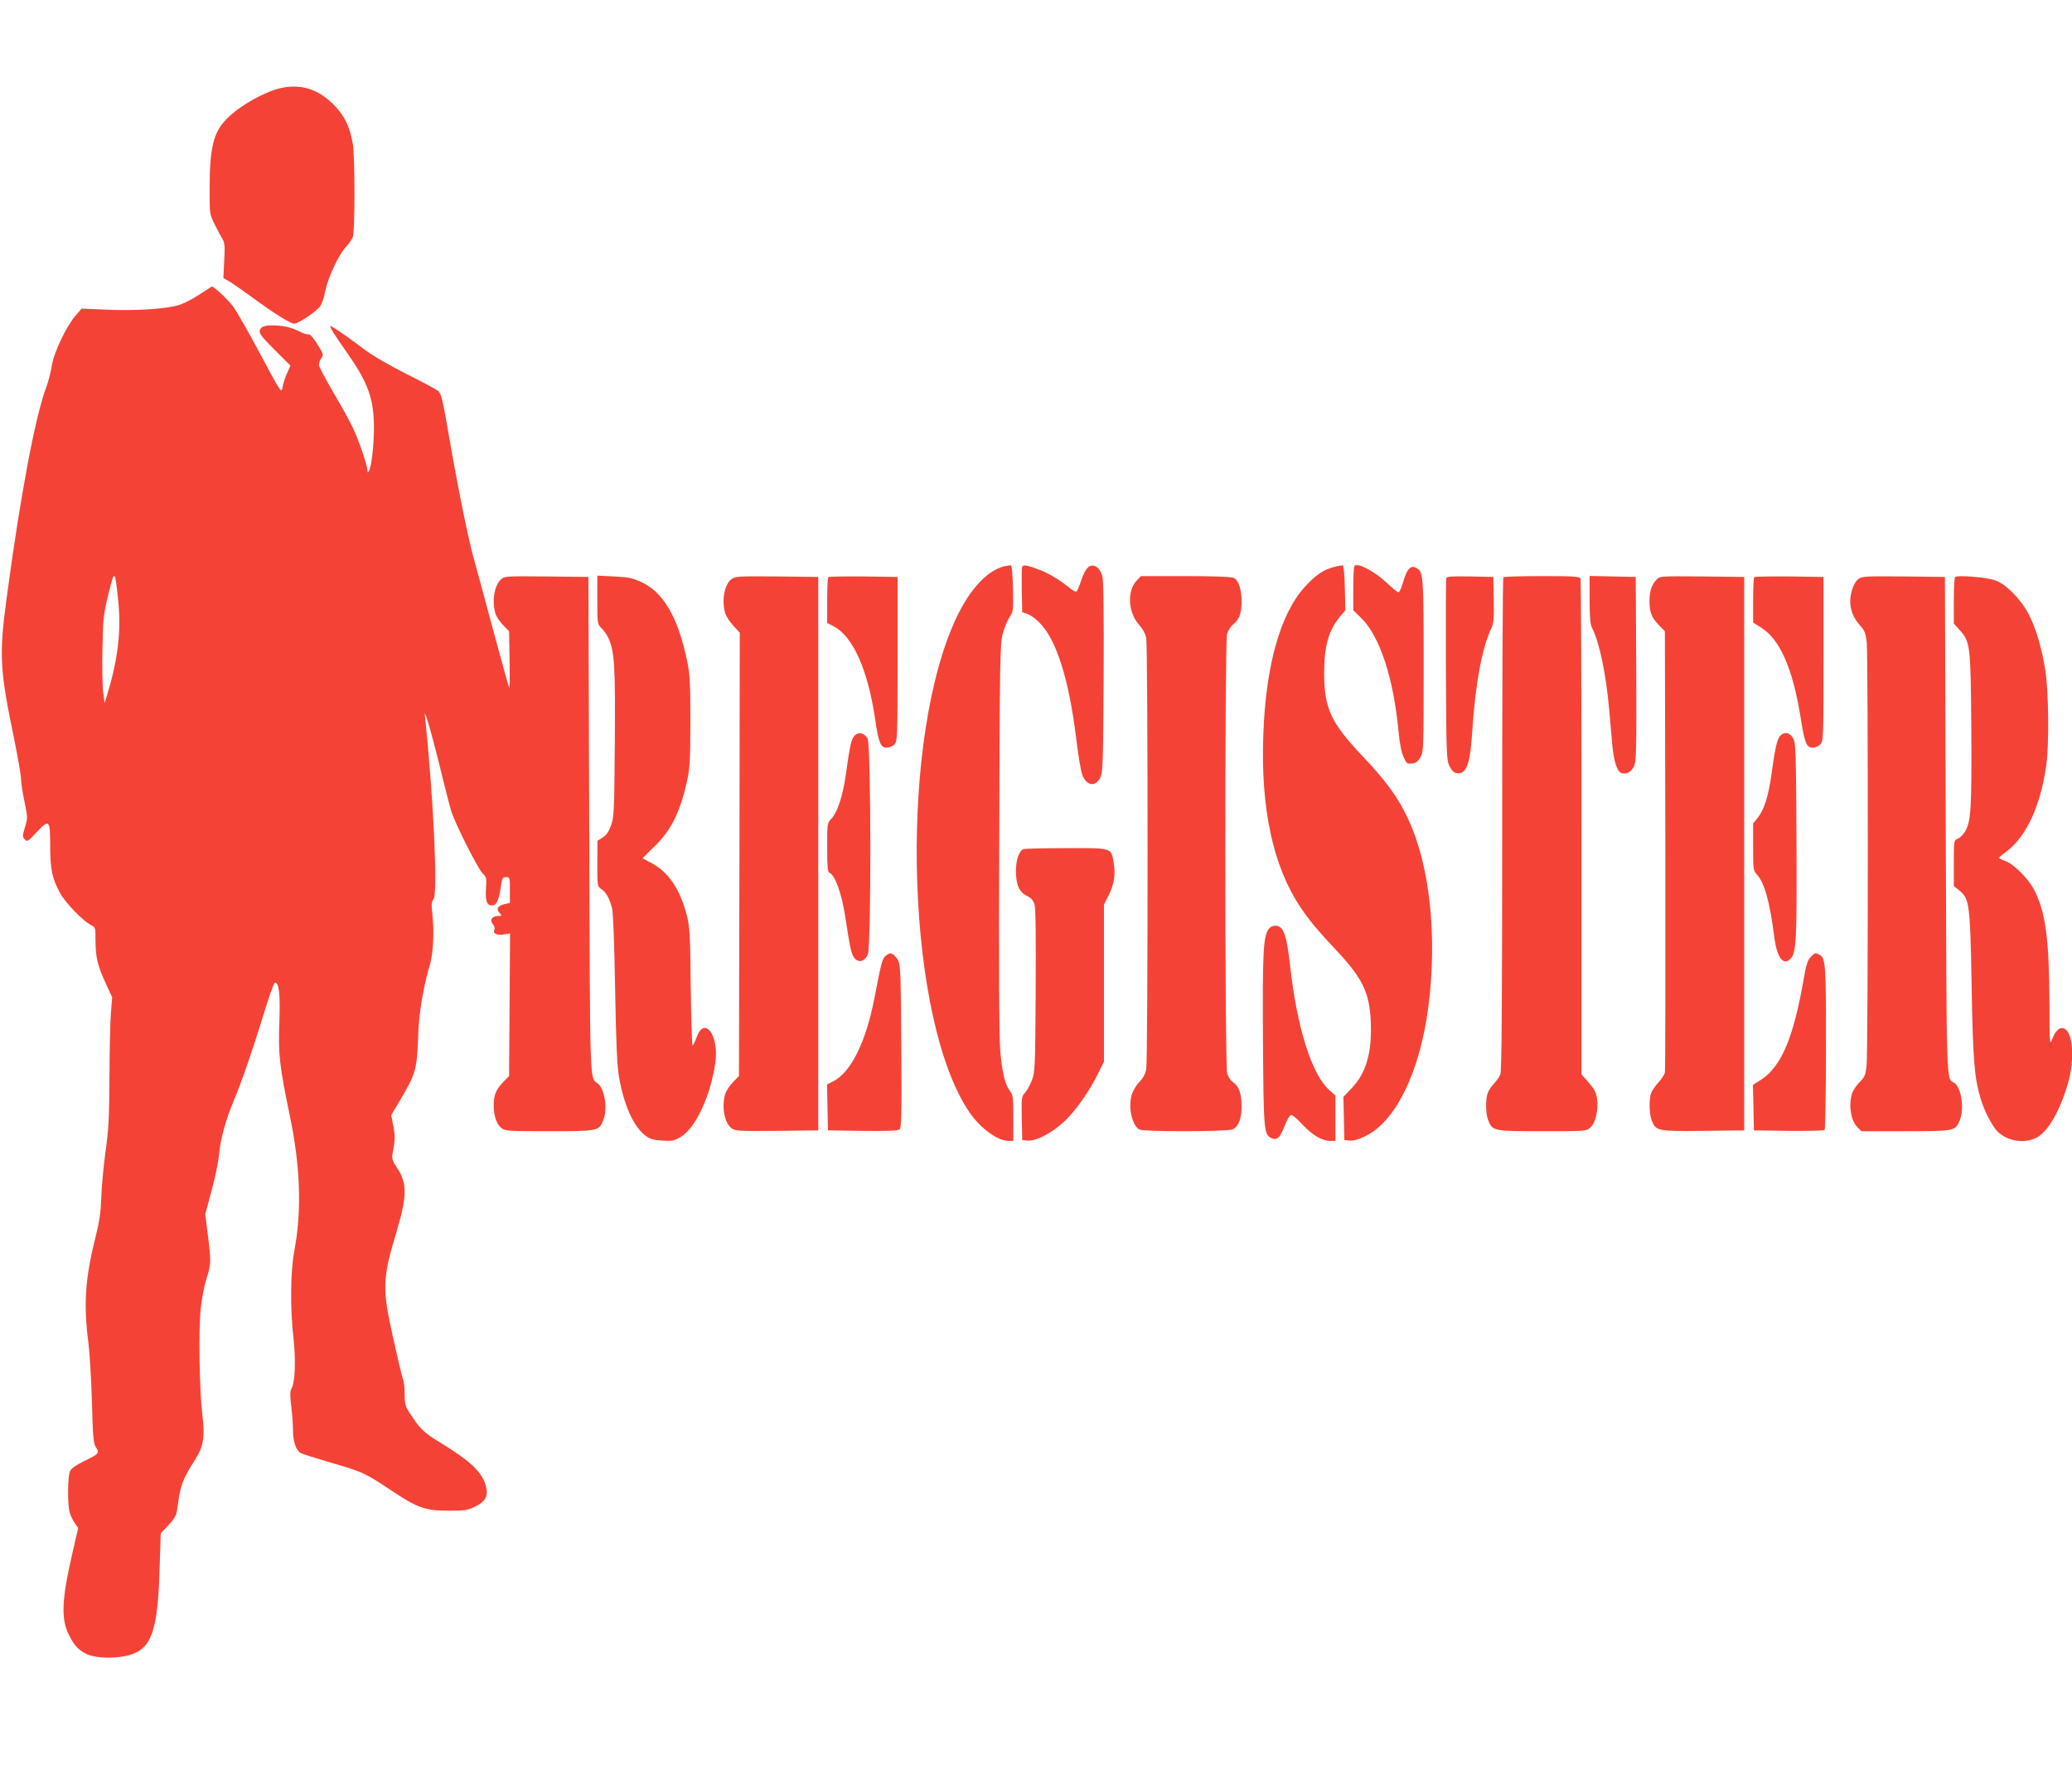
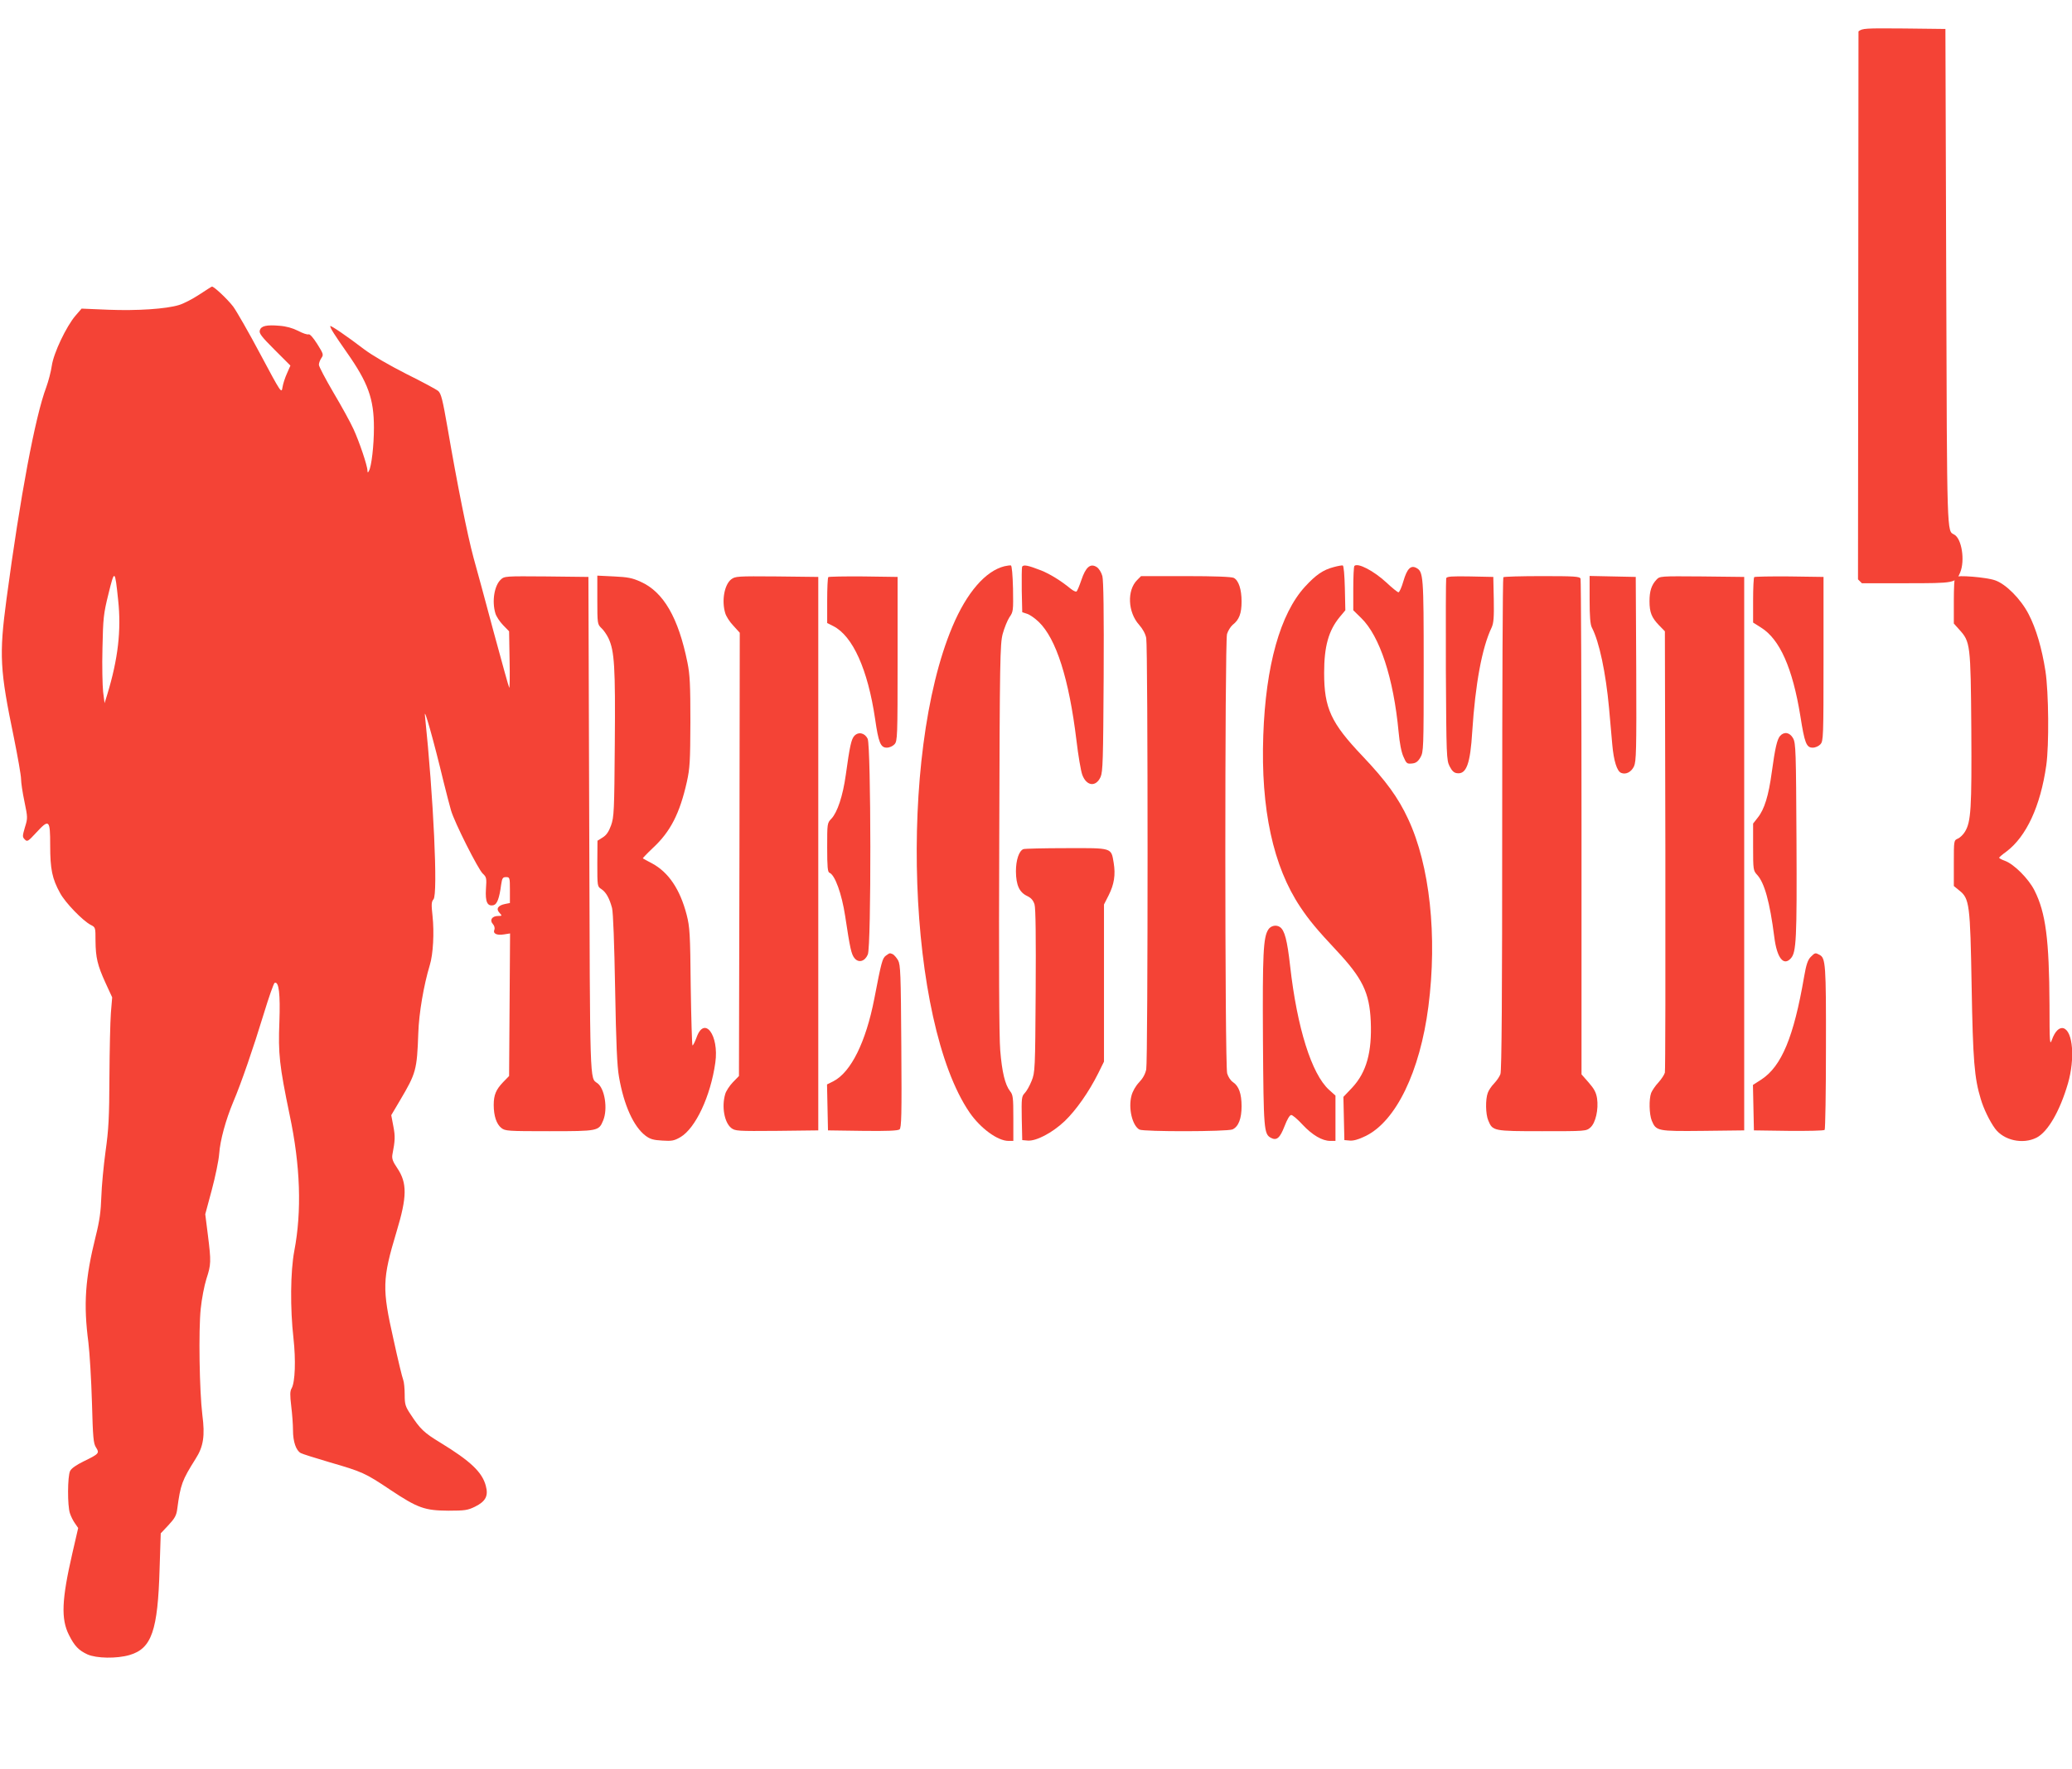
<svg xmlns="http://www.w3.org/2000/svg" version="1.0" width="1280pt" height="1093pt" viewBox="0 0 1280 1093" preserveAspectRatio="xMidYMid meet">
  <g transform="translate(0,1093) scale(0.1,-0.1)" fill="#f44336" stroke="none">
-     <path d="M1750 10389 c-101 -17 -272 -112 -352 -196 -82 -85 -104 -181 -103 -453 0 -132 1 -136 33 -200 18 -36 39 -76 48 -90 12 -20 14 -46 9 -132 l-5 -107 28 -15 c16 -8 82 -54 148 -102 142 -104 238 -164 262 -164 25 0 138 76 160 108 11 15 25 56 31 92 16 82 80 220 126 272 20 21 40 50 45 64 13 34 13 492 0 572 -17 102 -47 167 -105 231 -97 104 -200 142 -325 120z" />
    <path d="M1230 9109 c-41 -27 -97 -56 -125 -64 -79 -24 -256 -36 -435 -29 l-166 7 -38 -44 c-57 -67 -135 -231 -146 -309 -5 -36 -21 -96 -34 -132 -69 -183 -161 -675 -246 -1311 -46 -346 -41 -436 46 -856 24 -119 44 -233 44 -254 0 -21 9 -84 21 -140 20 -98 21 -102 3 -159 -16 -55 -16 -60 -1 -75 15 -16 20 -13 69 40 82 89 88 83 88 -76 0 -148 12 -207 62 -297 33 -60 139 -169 188 -195 30 -15 30 -16 30 -98 1 -105 12 -151 62 -261 l41 -89 -8 -96 c-4 -53 -8 -231 -9 -396 -1 -252 -5 -325 -24 -460 -12 -88 -24 -214 -26 -280 -3 -91 -11 -150 -35 -245 -65 -261 -76 -419 -45 -655 8 -66 18 -233 22 -370 6 -220 9 -254 25 -279 23 -35 19 -40 -76 -86 -45 -22 -77 -44 -84 -60 -16 -32 -17 -215 -1 -261 6 -19 20 -47 31 -62 l20 -29 -36 -156 c-66 -287 -71 -406 -21 -505 34 -68 60 -95 114 -120 56 -25 181 -27 260 -4 137 40 175 150 186 535 l7 217 48 51 c39 42 49 60 54 100 20 151 30 177 113 309 49 76 59 143 42 272 -18 148 -24 523 -10 656 6 60 22 143 35 184 29 89 30 106 9 273 l-16 127 40 149 c22 82 43 183 46 224 6 85 41 211 87 321 49 115 125 336 188 543 32 105 62 191 68 193 26 9 35 -68 29 -241 -8 -197 0 -270 63 -574 67 -315 76 -596 29 -842 -24 -128 -26 -354 -5 -540 15 -135 10 -270 -11 -308 -11 -18 -11 -42 -3 -110 6 -48 11 -115 11 -150 0 -71 19 -125 48 -141 11 -6 91 -31 179 -57 200 -58 219 -66 374 -170 170 -113 212 -128 359 -129 103 0 120 3 165 25 66 33 83 67 66 129 -22 84 -95 153 -280 266 -102 62 -125 84 -185 176 -32 48 -36 61 -36 121 0 37 -4 78 -9 91 -6 14 -33 126 -60 250 -71 315 -70 371 19 667 65 215 66 300 4 392 -28 41 -34 59 -30 83 17 88 18 113 6 175 l-13 69 55 93 c98 166 104 186 112 413 4 126 34 298 71 421 21 67 28 202 17 304 -8 72 -7 88 6 103 28 32 0 630 -53 1137 -6 56 53 -152 115 -410 17 -69 38 -149 46 -177 21 -74 167 -363 196 -391 23 -21 25 -28 20 -95 -5 -81 9 -110 48 -100 21 6 35 43 46 127 6 40 10 46 30 46 23 0 24 -3 24 -80 l0 -80 -30 -6 c-44 -9 -57 -30 -35 -54 18 -19 17 -20 -7 -20 -38 0 -55 -25 -34 -49 10 -11 14 -25 10 -36 -10 -24 14 -36 59 -29 l38 6 -3 -441 -3 -440 -37 -38 c-44 -46 -58 -79 -58 -141 0 -67 17 -118 47 -142 24 -19 39 -20 297 -20 301 0 305 1 332 66 30 71 10 199 -36 231 -47 33 -45 -28 -50 1593 l-5 1535 -259 3 c-255 2 -260 2 -283 -20 -39 -37 -55 -132 -33 -207 5 -19 27 -52 47 -73 l38 -39 3 -177 c2 -97 1 -174 -2 -172 -3 3 -45 156 -95 340 -49 184 -106 394 -126 465 -37 137 -100 450 -160 800 -31 178 -40 213 -58 229 -12 10 -101 58 -198 106 -108 55 -208 113 -260 152 -103 79 -209 151 -209 143 0 -13 26 -53 102 -162 132 -188 168 -287 168 -466 0 -110 -15 -240 -31 -267 -7 -13 -8 -12 -9 2 0 30 -51 180 -86 256 -18 40 -74 142 -124 226 -49 84 -90 161 -90 172 0 11 7 29 15 41 15 21 13 26 -25 87 -26 41 -46 63 -54 60 -8 -3 -37 7 -65 22 -34 17 -73 28 -115 31 -80 7 -113 -1 -121 -28 -6 -18 10 -39 91 -120 l98 -98 -21 -48 c-12 -26 -25 -66 -28 -87 -6 -38 -8 -36 -136 204 -71 134 -147 266 -168 295 -35 46 -121 127 -132 124 -2 0 -38 -23 -79 -50z m-500 -1888 c20 -186 -1 -364 -67 -581 l-17 -55 -9 70 c-4 39 -7 160 -4 270 4 185 6 210 37 335 38 155 40 153 60 -39z" />
    <path d="M6205 7431 c-117 -29 -233 -163 -321 -372 -337 -798 -278 -2444 106 -3004 67 -97 173 -175 240 -175 l30 0 0 141 c0 126 -2 144 -20 166 -31 40 -50 117 -61 253 -7 81 -9 546 -6 1315 3 1096 5 1195 21 1257 10 37 29 84 42 104 24 34 24 41 22 177 -2 83 -7 141 -13 143 -5 1 -23 -1 -40 -5z" />
    <path d="M6314 7427 c-2 -7 -3 -73 -2 -147 l3 -133 30 -10 c17 -5 49 -28 72 -50 108 -104 187 -352 233 -733 11 -93 27 -188 36 -212 26 -70 84 -77 113 -13 14 32 16 104 19 619 2 393 -1 595 -8 622 -6 23 -21 47 -35 56 -39 25 -68 0 -95 -81 -12 -35 -25 -67 -30 -70 -5 -3 -21 5 -37 18 -57 47 -126 90 -181 112 -82 32 -111 38 -118 22z" />
    <path d="M8240 7426 c-66 -17 -111 -48 -178 -121 -153 -167 -243 -487 -258 -920 -16 -454 61 -809 229 -1060 54 -81 103 -140 222 -267 162 -173 205 -261 213 -439 8 -190 -26 -314 -114 -409 l-55 -58 3 -134 3 -133 34 -3 c22 -2 54 7 97 28 188 92 336 398 388 800 56 435 9 873 -125 1159 -61 132 -137 236 -282 389 -195 205 -237 296 -237 514 0 163 27 261 96 345 l35 42 -3 137 c-2 81 -7 138 -13 140 -5 1 -30 -3 -55 -10z" />
    <path d="M8367 7433 c-4 -3 -7 -67 -7 -140 l0 -134 49 -48 c115 -112 200 -372 231 -704 6 -67 17 -125 30 -153 18 -42 22 -45 52 -42 24 2 37 11 53 38 19 34 20 49 20 565 0 561 -2 582 -46 606 -34 18 -57 -6 -79 -81 -11 -39 -25 -70 -31 -70 -5 0 -39 27 -75 61 -78 72 -176 123 -197 102z" />
    <path d="M3690 7223 c0 -146 1 -150 24 -173 14 -12 34 -41 45 -64 37 -79 43 -177 39 -651 -3 -418 -5 -454 -23 -505 -14 -39 -29 -61 -52 -75 l-32 -20 -1 -141 c0 -140 0 -142 25 -158 29 -19 50 -57 66 -117 7 -27 14 -221 19 -499 6 -339 12 -478 24 -545 30 -174 90 -307 164 -363 28 -21 48 -27 103 -30 59 -4 74 -1 112 21 94 55 187 254 216 461 24 170 -68 292 -116 155 -10 -27 -21 -49 -25 -49 -3 0 -8 163 -11 363 -3 330 -6 369 -25 444 -41 158 -112 263 -214 318 -29 15 -55 29 -57 31 -1 1 26 30 62 64 109 101 166 213 210 408 19 86 21 127 22 372 0 226 -3 291 -18 365 -56 278 -148 437 -289 500 -52 24 -81 29 -165 33 l-103 5 0 -150z" />
    <path d="M4517 7350 c-42 -33 -60 -131 -37 -208 5 -19 27 -54 50 -78 l40 -44 -2 -1369 -3 -1370 -38 -39 c-20 -21 -42 -54 -47 -73 -23 -78 -5 -175 37 -209 25 -19 37 -20 282 -18 l256 3 0 1710 0 1710 -256 3 c-245 2 -257 1 -282 -18z" />
    <path d="M5117 7364 c-4 -4 -7 -69 -7 -145 l0 -139 38 -19 c120 -61 213 -268 258 -573 21 -147 34 -178 72 -178 17 0 37 9 48 21 18 20 19 44 19 528 l0 506 -211 3 c-115 1 -213 -1 -217 -4z" />
    <path d="M7025 7346 c-64 -64 -58 -199 12 -277 22 -25 39 -55 44 -82 11 -56 11 -2609 0 -2665 -6 -29 -21 -56 -44 -80 -21 -22 -40 -55 -47 -82 -21 -78 5 -186 49 -210 28 -14 542 -13 575 1 37 17 56 67 56 143 0 78 -17 125 -53 149 -15 10 -30 33 -36 54 -15 52 -15 2663 -1 2715 6 20 22 46 35 57 40 31 55 70 55 144 0 75 -18 130 -48 146 -14 7 -118 11 -297 11 l-276 0 -24 -24z" />
    <path d="M8934 7357 c-2 -7 -3 -263 -2 -568 3 -531 4 -556 23 -594 15 -29 27 -41 47 -43 57 -7 81 59 93 258 19 293 60 518 120 643 12 27 15 61 13 173 l-3 139 -143 3 c-112 2 -144 0 -148 -11z" />
    <path d="M9287 7363 c-4 -3 -7 -689 -7 -1524 0 -1046 -3 -1526 -11 -1546 -5 -15 -23 -41 -39 -58 -16 -16 -34 -43 -39 -58 -15 -40 -14 -131 3 -171 27 -65 31 -66 333 -66 268 0 272 0 298 23 32 28 51 112 41 180 -6 37 -18 59 -52 98 l-44 50 0 1524 c0 838 -3 1530 -6 1539 -5 14 -36 16 -238 16 -128 0 -236 -3 -239 -7z" />
    <path d="M9820 7225 c0 -105 4 -154 14 -173 46 -88 86 -280 106 -497 6 -71 15 -173 20 -226 9 -101 29 -165 55 -175 29 -12 62 5 79 40 14 31 16 95 14 603 l-3 568 -142 3 -143 3 0 -146z" />
    <path d="M10233 7348 c-31 -33 -43 -71 -43 -133 0 -69 13 -101 58 -148 l37 -38 3 -1352 c1 -744 0 -1362 -3 -1375 -3 -12 -21 -40 -40 -61 -19 -20 -39 -50 -45 -65 -14 -39 -12 -131 4 -171 27 -64 34 -66 317 -63 l254 3 0 1710 0 1710 -261 3 c-259 2 -260 2 -281 -20z" />
    <path d="M10837 7364 c-4 -4 -7 -69 -7 -144 l0 -137 49 -31 c116 -72 195 -251 243 -547 26 -166 37 -195 76 -195 17 0 37 9 48 21 18 20 19 44 19 528 l0 506 -211 3 c-115 1 -213 -1 -217 -4z" />
-     <path d="M11478 7350 c-26 -20 -48 -84 -48 -137 0 -52 21 -104 58 -145 31 -34 37 -49 44 -107 9 -87 9 -2526 -1 -2614 -6 -59 -11 -72 -44 -105 -21 -21 -42 -54 -47 -73 -21 -73 -5 -165 35 -205 l24 -24 273 0 c303 0 307 1 334 66 31 74 10 210 -37 235 -45 24 -44 -29 -49 1589 l-5 1535 -256 3 c-243 2 -257 1 -281 -18z" />
+     <path d="M11478 7350 l24 -24 273 0 c303 0 307 1 334 66 31 74 10 210 -37 235 -45 24 -44 -29 -49 1589 l-5 1535 -256 3 c-243 2 -257 1 -281 -18z" />
    <path d="M12078 7364 c-5 -4 -8 -70 -8 -147 l0 -140 34 -38 c68 -75 70 -89 74 -614 3 -491 -2 -573 -39 -634 -10 -17 -30 -37 -44 -43 -25 -11 -25 -11 -25 -152 l0 -141 33 -27 c64 -50 68 -85 77 -593 8 -460 17 -566 56 -695 18 -62 56 -139 88 -183 54 -74 172 -100 257 -57 70 36 144 164 194 335 44 153 31 322 -27 341 -26 8 -53 -18 -72 -71 -13 -37 -15 -21 -15 215 -2 404 -23 570 -93 708 -36 72 -127 163 -183 183 -19 7 -35 15 -35 19 0 3 20 20 45 38 123 93 210 280 246 532 18 126 15 452 -5 583 -22 141 -58 264 -104 352 -48 93 -140 186 -207 209 -53 19 -235 34 -247 20z" />
    <path d="M5277 6382 c-18 -20 -28 -65 -52 -240 -18 -130 -52 -232 -89 -271 -26 -27 -26 -29 -26 -178 0 -120 3 -152 14 -156 34 -13 76 -130 97 -267 30 -199 38 -237 58 -261 25 -31 64 -20 82 23 22 51 20 1290 -1 1333 -18 37 -58 45 -83 17z" />
    <path d="M10997 6383 c-19 -22 -31 -74 -52 -227 -19 -141 -45 -227 -86 -278 l-29 -37 0 -145 c0 -140 1 -146 25 -172 45 -49 78 -166 106 -385 16 -128 57 -181 102 -131 34 37 38 119 35 729 -3 551 -4 601 -21 631 -20 36 -54 43 -80 15z" />
    <path d="M6322 5683 c-27 -11 -46 -67 -46 -138 1 -85 21 -129 70 -152 25 -12 37 -27 45 -52 7 -24 9 -202 7 -536 -3 -486 -4 -501 -25 -554 -12 -30 -31 -64 -43 -76 -19 -20 -20 -32 -18 -156 l3 -134 33 -3 c52 -5 153 48 229 120 71 68 150 181 207 295 l36 73 0 485 0 486 29 57 c34 68 43 126 31 200 -16 95 -6 92 -294 91 -138 0 -257 -3 -264 -6z" />
    <path d="M7835 5186 c-31 -48 -36 -147 -33 -682 4 -557 6 -581 49 -605 36 -19 56 -1 84 71 17 44 32 70 42 70 8 0 40 -27 70 -60 60 -64 121 -100 171 -100 l32 0 0 140 0 140 -40 36 c-107 97 -197 382 -240 764 -18 160 -34 223 -64 242 -22 15 -56 8 -71 -16z" />
    <path d="M5473 5025 c-22 -16 -28 -38 -72 -267 -52 -267 -144 -453 -252 -509 l-40 -20 3 -142 3 -142 214 -3 c153 -2 217 1 228 9 12 10 14 89 11 513 -3 451 -5 504 -20 532 -10 17 -25 34 -33 38 -21 8 -17 8 -42 -9z" />
    <path d="M11186 5017 c-18 -18 -28 -47 -41 -123 -64 -372 -139 -552 -263 -634 l-53 -34 3 -141 3 -140 214 -3 c118 -1 218 1 223 6 4 4 8 233 8 507 1 518 -2 555 -40 575 -26 14 -28 13 -54 -13z" />
  </g>
</svg>